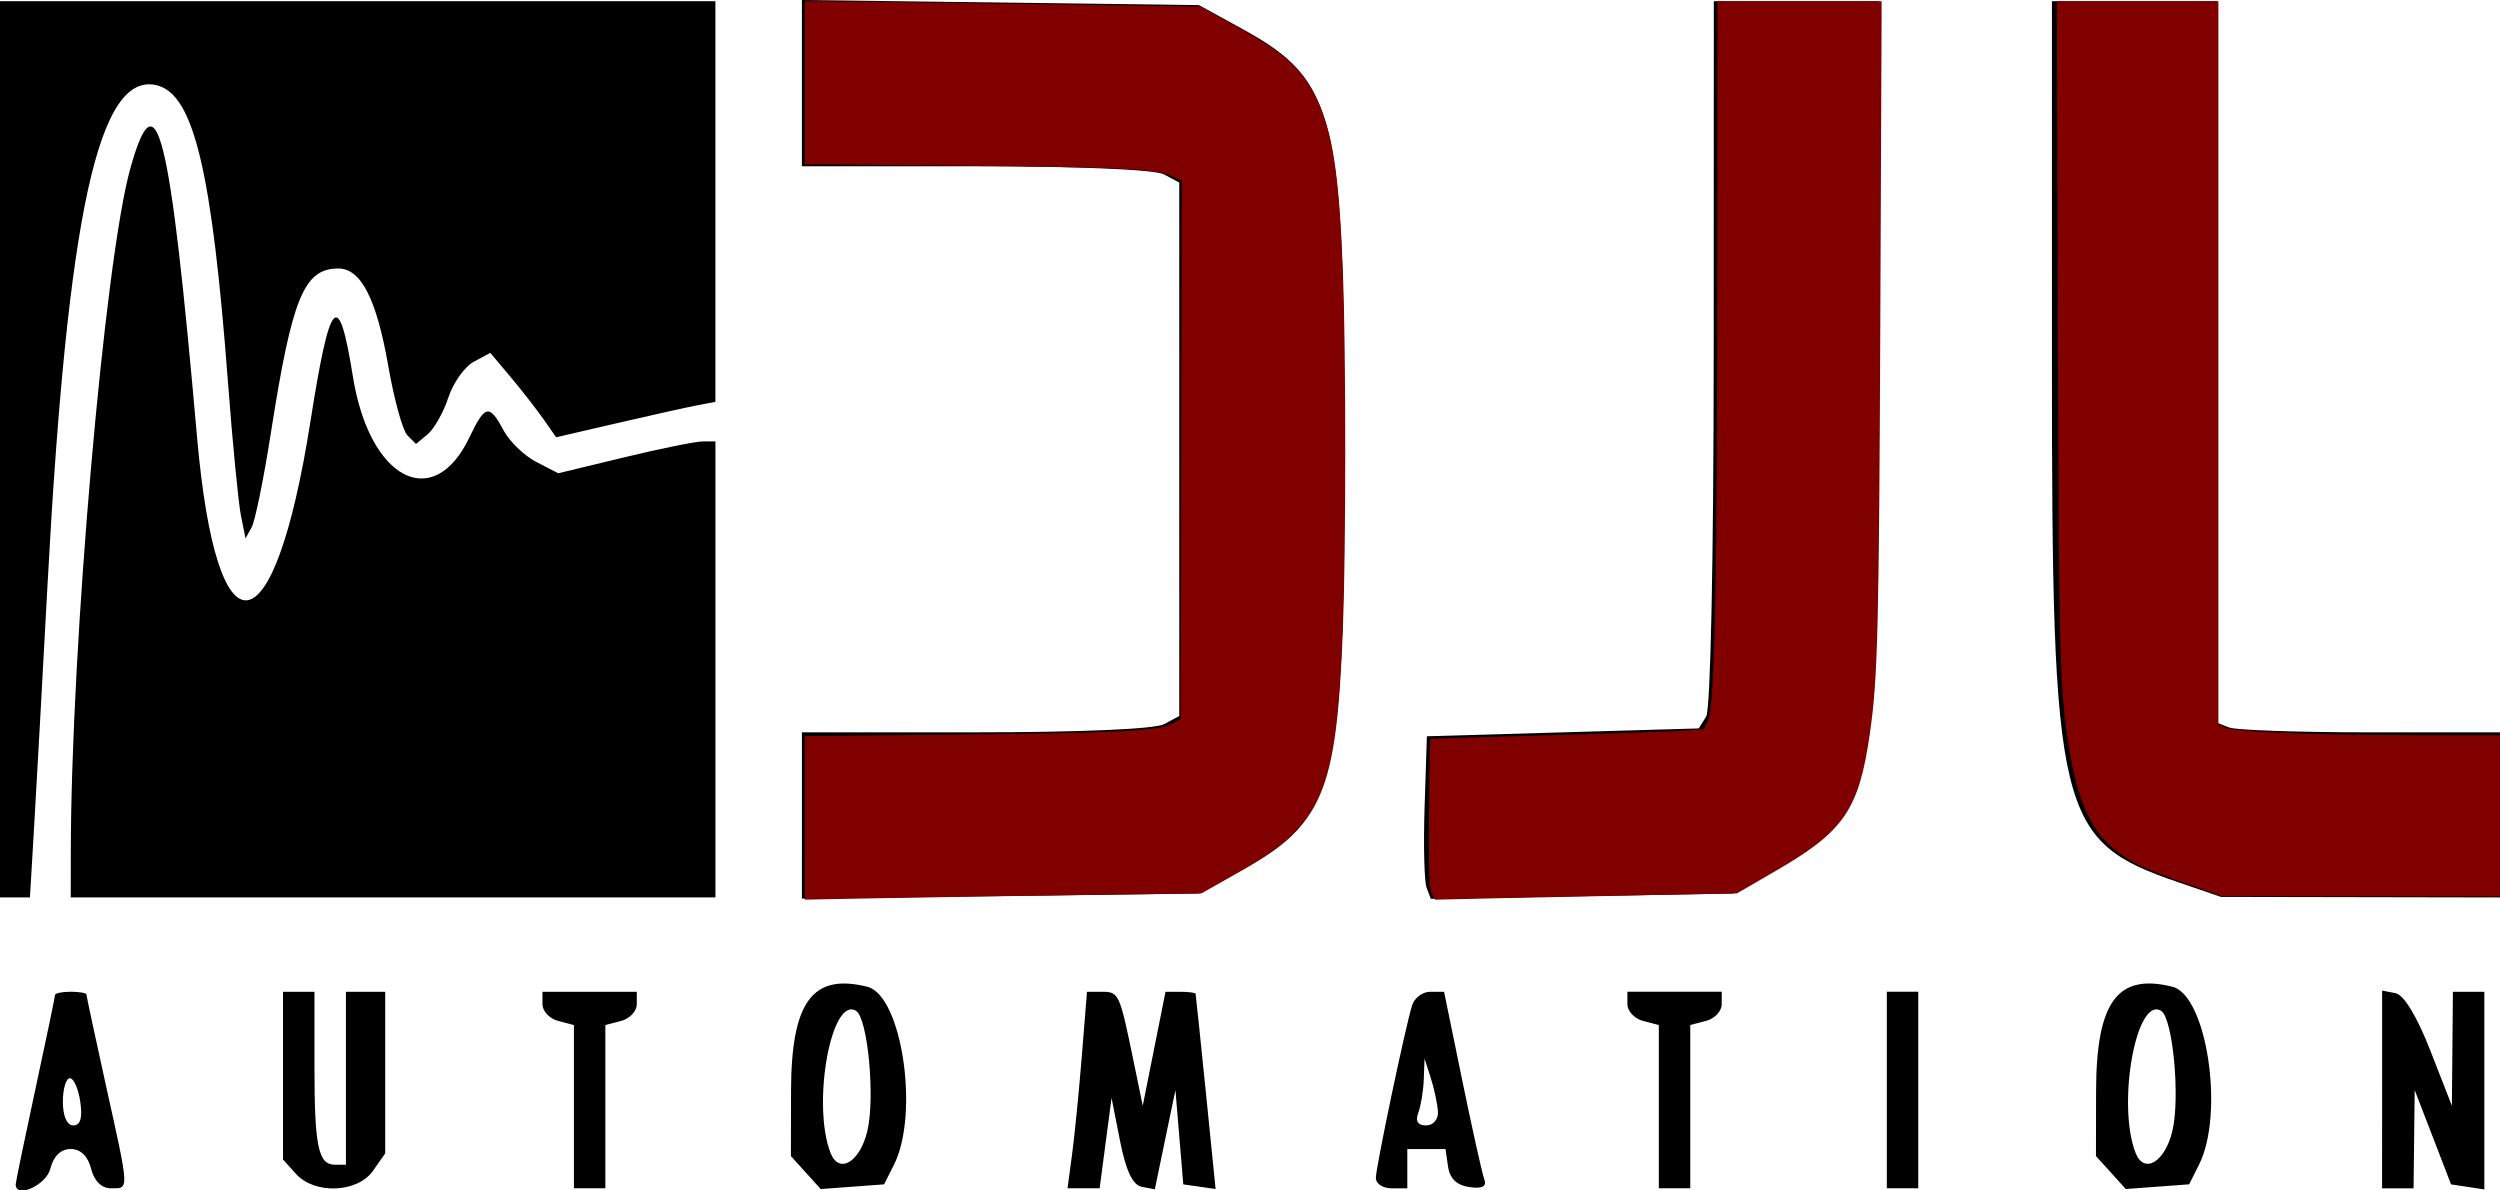
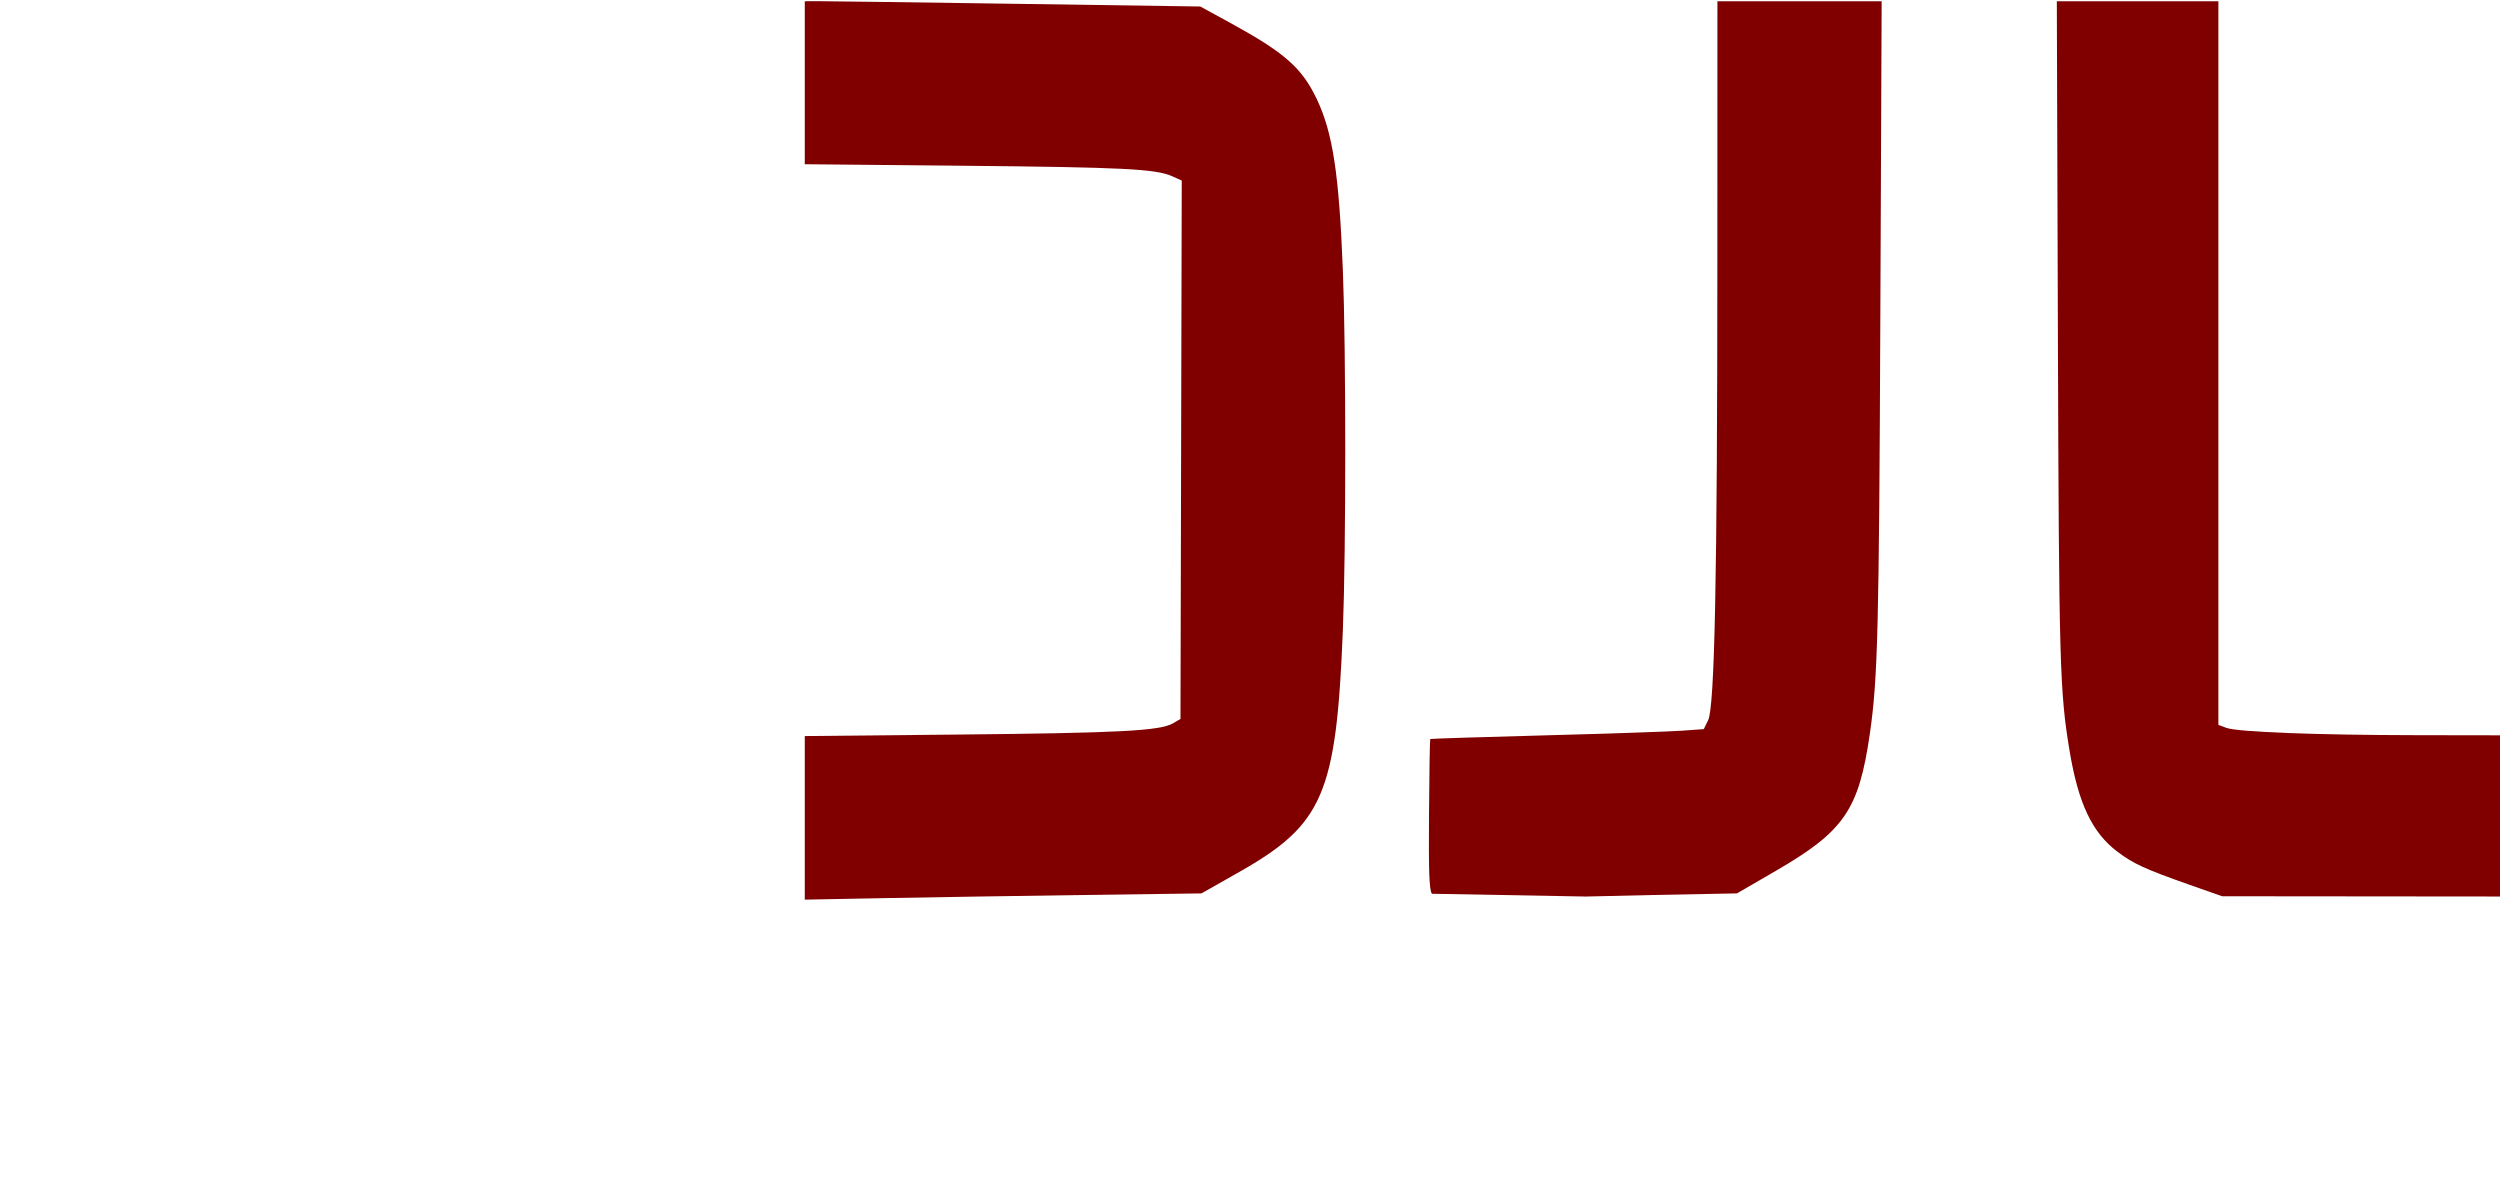
<svg xmlns="http://www.w3.org/2000/svg" xmlns:ns1="http://sodipodi.sourceforge.net/DTD/sodipodi-0.dtd" xmlns:ns2="http://www.inkscape.org/namespaces/inkscape" width="84.137mm" height="40.065mm" viewBox="0 0 84.137 40.065" version="1.1" id="svg1" xml:space="preserve" ns1:docname="djl_col_light.svg" ns2:version="1.3.2 (091e20e, 2023-11-25, custom)">
  <ns1:namedview id="namedview1" pagecolor="#505050" bordercolor="#eeeeee" borderopacity="1" ns2:showpageshadow="0" ns2:pageopacity="0" ns2:pagecheckerboard="0" ns2:deskcolor="#505050" ns2:document-units="mm" ns2:zoom="3.175" ns2:cx="200.15748" ns2:cy="88.661417" ns2:window-width="1920" ns2:window-height="1129" ns2:window-x="-8" ns2:window-y="-8" ns2:window-maximized="1" ns2:current-layer="layer1" />
  <defs id="defs1" />
  <g ns2:label="Layer 1" ns2:groupmode="layer" id="layer1" transform="translate(-0.964,-0.722)">
-     <path style="fill:#000000;fill-opacity:1" d="m 1.493,40.577 c 0,-0.075 0.298,-1.514 0.661,-3.196 0.364,-1.683 0.661,-3.109 0.661,-3.171 0,-0.061 0.238,-0.111 0.529,-0.111 0.291,0 0.529,0.042 0.529,0.092 0,0.051 0.298,1.438 0.661,3.083 0.792,3.58 0.785,3.44 0.161,3.44 -0.313,0 -0.563,-0.248 -0.666,-0.661 -0.107,-0.424 -0.352,-0.661 -0.685,-0.661 -0.333,0 -0.579,0.237 -0.685,0.661 -0.14,0.557 -1.167,1.019 -1.167,0.525 z m 2.173,-2.774 c -0.064,-0.437 -0.222,-0.794 -0.351,-0.794 -0.129,0 -0.235,0.357 -0.235,0.794 0,0.483 0.137,0.794 0.351,0.794 0.24,0 0.314,-0.252 0.235,-0.794 z m 7.261,2.427 -0.438,-0.484 v -2.823 -2.823 h 0.529 0.529 v 2.492 c 0,2.714 0.127,3.329 0.69,3.329 h 0.369 v -2.91 -2.91 h 0.661 0.661 v 2.719 2.719 l -0.412,0.588 c -0.519,0.741 -1.961,0.799 -2.59,0.104 z m 9.352,-2.263 v -2.747 l -0.529,-0.138 c -0.291,-0.076 -0.529,-0.328 -0.529,-0.56 v -0.422 h 1.587 1.587 v 0.422 c 0,0.232 -0.238,0.484 -0.529,0.56 l -0.529,0.138 v 2.747 2.747 h -0.529 -0.529 z m 7.805,2.218 -0.502,-0.555 0.004,-2.17 c 0.005,-3.017 0.716,-3.993 2.57,-3.528 1.162,0.292 1.757,4.275 0.895,5.988 l -0.333,0.661 -1.066,0.079 -1.066,0.079 z m 2.071,-1.402 c 0.266,-1.125 0.015,-3.796 -0.38,-4.04 -0.834,-0.515 -1.493,3.13 -0.863,4.772 0.285,0.742 0.993,0.325 1.243,-0.732 z m 6.887,0.807 c 0.084,-0.618 0.232,-2.107 0.329,-3.307 l 0.175,-2.183 h 0.503 c 0.568,0 0.596,0.06 1.047,2.249 l 0.327,1.587 0.383,-1.918 0.383,-1.918 h 0.497 c 0.273,0 0.505,0.03 0.515,0.066 0.01,0.036 0.165,1.53 0.346,3.319 l 0.328,3.253 -0.544,-0.078 -0.544,-0.078 -0.132,-1.587 -0.132,-1.587 -0.347,1.67 -0.347,1.67 -0.441,-0.085 c -0.302,-0.058 -0.531,-0.542 -0.728,-1.538 l -0.286,-1.453 -0.201,1.521 -0.201,1.521 h -0.54 -0.54 z m 10.225,0.781 c 0,-0.357 0.974,-4.999 1.219,-5.808 0.077,-0.255 0.351,-0.463 0.609,-0.463 h 0.469 l 0.611,2.977 c 0.336,1.637 0.67,3.136 0.742,3.331 0.091,0.246 -0.062,0.327 -0.502,0.265 -0.42,-0.059 -0.661,-0.29 -0.717,-0.685 l -0.085,-0.595 h -0.643 -0.643 v 0.661 0.661 h -0.529 c -0.291,0 -0.529,-0.154 -0.529,-0.343 z m 2.09,-2.237 c -0.015,-0.255 -0.122,-0.761 -0.238,-1.124 l -0.212,-0.661 -0.026,0.706 c -0.015,0.388 -0.099,0.894 -0.187,1.124 -0.105,0.275 -0.014,0.419 0.265,0.419 0.239,0 0.414,-0.203 0.399,-0.463 z m 7.435,-0.168 v -2.747 l -0.529,-0.138 c -0.291,-0.076 -0.529,-0.328 -0.529,-0.56 v -0.422 h 1.587 1.587 v 0.422 c 0,0.232 -0.238,0.484 -0.529,0.56 l -0.529,0.138 v 2.747 2.747 h -0.529 -0.529 z m 7.673,-0.56 v -3.307 h 0.529 0.529 v 3.307 3.307 h -0.529 -0.529 z m 7.54,2.778 -0.502,-0.555 0.004,-2.17 c 0.005,-3.017 0.716,-3.993 2.57,-3.528 1.162,0.292 1.757,4.275 0.895,5.988 l -0.333,0.661 -1.066,0.079 -1.066,0.079 z m 2.071,-1.402 c 0.266,-1.125 0.015,-3.796 -0.38,-4.04 -0.834,-0.515 -1.493,3.13 -0.863,4.772 0.285,0.742 0.993,0.325 1.243,-0.732 z m 7.058,-1.395 v -3.327 l 0.451,0.087 c 0.281,0.054 0.724,0.785 1.174,1.938 l 0.723,1.851 0.017,-1.918 0.017,-1.918 h 0.529 0.529 v 3.326 3.326 l -0.56,-0.085 -0.56,-0.085 -0.612,-1.587 -0.612,-1.587 -0.019,1.654 -0.019,1.654 H 81.662 81.132 Z M 0.964,15.843 V 0.762 H 13.002 25.041 V 7.504 14.246 l -0.595,0.113 c -0.327,0.062 -1.533,0.33 -2.68,0.596 l -2.085,0.483 -0.429,-0.612 c -0.236,-0.337 -0.734,-0.976 -1.107,-1.42 l -0.679,-0.808 -0.557,0.298 c -0.306,0.164 -0.692,0.706 -0.856,1.205 -0.165,0.499 -0.477,1.054 -0.694,1.234 l -0.395,0.327 -0.288,-0.288 c -0.159,-0.159 -0.448,-1.205 -0.643,-2.326 -0.393,-2.259 -0.919,-3.29 -1.68,-3.29 -1.161,0 -1.557,0.968 -2.276,5.556 -0.239,1.528 -0.529,2.947 -0.643,3.153 l -0.207,0.375 -0.155,-0.772 c -0.085,-0.425 -0.281,-2.439 -0.435,-4.476 C 8.1,6.493 7.487,3.918 6.259,3.597 4.287,3.081 3.236,7.876 2.559,20.473 c -0.164,3.056 -0.363,6.658 -0.443,8.004 l -0.144,2.447 H 1.468 0.964 Z m 2.383,13.56 c 0.006,-6.914 1.14,-19.936 2.005,-23.019 0.884,-3.15 1.326,-1.363 2.245,9.062 0.663,7.524 2.586,7.257 3.813,-0.529 0.665,-4.22 0.949,-4.522 1.431,-1.522 0.556,3.469 2.709,4.591 3.923,2.044 0.524,-1.1 0.668,-1.129 1.146,-0.235 0.201,0.376 0.698,0.856 1.104,1.065 l 0.738,0.381 2.218,-0.536 c 1.22,-0.295 2.41,-0.536 2.645,-0.536 h 0.427 v 7.673 7.673 H 14.193 3.345 Z m 24.605,-1.237 v -2.798 h 5.838 c 3.518,0 6.042,-0.109 6.35,-0.274 l 0.512,-0.274 V 15.843 6.866 l -0.512,-0.274 c -0.308,-0.165 -2.832,-0.274 -6.35,-0.274 h -5.838 v -2.798 -2.798 l 6.681,0.086 6.681,0.086 1.446,0.794 c 3.17,1.74 3.449,2.882 3.449,14.155 0,11.273 -0.278,12.415 -3.449,14.155 l -1.446,0.794 -6.681,0.086 -6.681,0.086 z m 21.024,2.431 c -0.079,-0.207 -0.11,-1.438 -0.067,-2.736 l 0.077,-2.36 4.574,-0.132 4.574,-0.132 0.25,-0.397 c 0.148,-0.234 0.252,-5.258 0.254,-12.237 l 0.004,-11.84 h 2.778 2.778 V 12.5 c 0,14.988 -0.12,15.598 -3.44,17.471 l -1.455,0.821 -5.092,0.09 -5.092,0.09 z m 25.278,-0.19 c -4.03,-1.384 -4.233,-2.222 -4.233,-17.46 V 0.762 h 2.778 2.778 V 12.905 25.047 l 0.419,0.161 c 0.23,0.088 2.373,0.161 4.763,0.161 h 4.344 v 2.778 2.778 l -4.696,-0.009 -4.696,-0.009 z" id="path1" />
    <path style="fill:#800000;stroke-width:0.315" d="M 102.205,103.866 V 93.479 l 19.606,-0.192 c 20.374,-0.199 25.518,-0.47 27.157,-1.427 l 0.953,-0.556 0.08,-34.186 0.08,-34.186 -1.186,-0.535 c -2.098,-0.946 -6.149,-1.151 -26.612,-1.348 L 102.205,20.857 V 10.507 0.157 l 2.126,-7.8576e-4 C 105.5,0.156 116.803,0.307 129.449,0.491 l 22.992,0.335 3.78,2.069 c 6.952,3.805 9.12,5.715 11.015,9.703 2.026,4.265 2.817,9.453 3.305,21.669 0.408,10.214 0.408,35.583 0,45.796 -0.829,20.76 -2.493,24.635 -13.169,30.683 l -4.793,2.715 -14.872,0.2 c -8.18,0.11 -19.514,0.288 -25.187,0.396 l -10.315,0.196 z" id="path2" transform="matrix(0.265,0,0,0.265,0.964,0.722)" />
-     <path style="fill:#800000;stroke-width:0.315" d="m 181.845,113.507 c -0.338,-0.594 -0.414,-2.719 -0.362,-10.161 0.036,-5.175 0.107,-9.447 0.157,-9.491 0.05,-0.045 6.611,-0.254 14.58,-0.466 7.969,-0.211 15.764,-0.476 17.323,-0.587 l 2.835,-0.203 0.553,-1.13 c 0.83,-1.697 1.165,-18.253 1.173,-58.004 l 0.007,-33.307 h 10.429 10.429 l -0.167,40.079 c -0.165,39.63 -0.321,45.908 -1.32,52.857 -1.401,9.75 -3.243,12.448 -11.94,17.494 l -4.949,2.871 -10.611,0.203 c -5.836,0.112 -14.458,0.291 -19.16,0.4 l -8.549,0.197 z" id="path3" transform="matrix(0.265,0,0,0.265,0.964,0.722)" />
+     <path style="fill:#800000;stroke-width:0.315" d="m 181.845,113.507 c -0.338,-0.594 -0.414,-2.719 -0.362,-10.161 0.036,-5.175 0.107,-9.447 0.157,-9.491 0.05,-0.045 6.611,-0.254 14.58,-0.466 7.969,-0.211 15.764,-0.476 17.323,-0.587 l 2.835,-0.203 0.553,-1.13 c 0.83,-1.697 1.165,-18.253 1.173,-58.004 l 0.007,-33.307 h 10.429 10.429 l -0.167,40.079 c -0.165,39.63 -0.321,45.908 -1.32,52.857 -1.401,9.75 -3.243,12.448 -11.94,17.494 l -4.949,2.871 -10.611,0.203 l -8.549,0.197 z" id="path3" transform="matrix(0.265,0,0,0.265,0.964,0.722)" />
    <path style="fill:#800000;stroke-width:0.315" d="m 277.953,112.326 c -5.538,-1.951 -7.023,-2.634 -9.048,-4.163 -3.199,-2.416 -4.956,-6.117 -6.066,-12.785 -1.262,-7.582 -1.354,-10.888 -1.491,-53.724 L 261.215,0.157 h 10.259 10.259 V 46.111 92.064 l 1.024,0.376 c 1.436,0.528 11.385,0.909 24.252,0.928 l 10.945,0.017 v 10.236 10.236 l -17.874,-0.017 -17.874,-0.017 z" id="path4" transform="matrix(0.265,0,0,0.265,0.964,0.722)" />
  </g>
</svg>